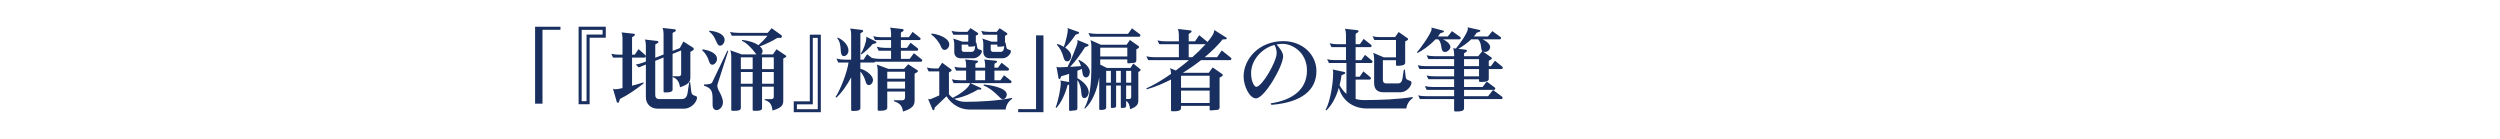
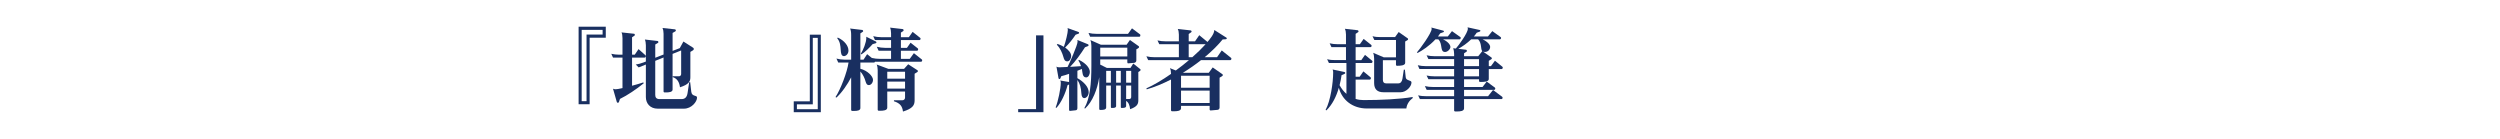
<svg xmlns="http://www.w3.org/2000/svg" version="1.1" id="レイヤー_1" x="0px" y="0px" viewBox="0 0 765.354 42.52" style="enable-background:new 0 0 765.354 42.52;" xml:space="preserve">
  <style type="text/css">
	.st0{fill:#192F60;}
</style>
  <g>
    <g>
-       <path class="st0" d="M166.08,9.115v22.632h-2.266V8.175h7.765v0.939H166.08z" />
      <path class="st0" d="M180.507,11.546v20.366h-3.372V8.175h8.318v3.371H180.507z M184.485,9.143h-6.411v21.831h1.492V10.58h4.919    V9.143z" />
      <path class="st0" d="M197.368,17.626h-3.869v8.622c1.216-0.332,2.46-0.691,3.454-1.022l0.111,0.276    c-2.211,1.796-5.03,3.703-7.269,4.781l-0.304,0.912c-0.055,0.193-0.193,0.276-0.331,0.276c-0.139,0-0.276-0.083-0.332-0.249    l-1.16-4.062c0.248,0.11,0.553,0.166,0.828,0.166c0.332,0,1.105-0.138,2.073-0.359v-9.34h-2.901l-0.525-1.161    c0.773,0.166,1.575,0.276,2.404,0.276h1.022v-5.057c0-0.801-0.11-1.409-0.305-1.769l3.842,0.415    c0.166,0.028,0.248,0.166,0.248,0.332c0,0.083-0.027,0.194-0.11,0.249l-0.746,0.497v5.333h0.829l1.161-1.713l2.1,1.879    c0.083,0.083,0.11,0.193,0.11,0.276C197.699,17.405,197.562,17.626,197.368,17.626z M209.389,33.267h-8.041    c-2.35,0-3.62-1.63-3.62-3.537v-9.976l-2.211,0.884l-0.885-0.884c0.802-0.111,1.548-0.332,2.294-0.608l0.802-0.304v-4.974    c0-0.635-0.111-1.299-0.305-1.769l3.842,0.442c0.193,0.027,0.304,0.166,0.304,0.332c0,0.083-0.056,0.193-0.139,0.249l-0.828,0.498    v4.062l2.542-0.995v-6.356c0-0.635-0.11-1.299-0.332-1.769l3.813,0.415c0.193,0.028,0.276,0.193,0.276,0.359    c0,0.083-0.027,0.193-0.138,0.249l-0.856,0.498v5.499l2.21-0.856l1.105-2.018l2.984,1.907c0.139,0.083,0.193,0.221,0.193,0.387    c0,0.138-0.083,0.304-0.221,0.387l-0.829,0.498v7.792c0,1.299-0.525,2.183-3.178,3.04c-0.193-1.464-0.746-2.625-2.211-3.123    v-0.249h1.907c0.387,0,0.663-0.304,0.663-0.691v-7.212l-2.625,1.05v10.943c0,0.773-1.217,0.856-1.99,0.856h-0.47    c-0.166,0-0.304-0.11-0.304-0.332V17.598l-2.542,1.022v10.446c0,0.801,0.387,1.271,1.326,1.271h6.715    c1.05,0,1.658-0.58,1.852-1.852l0.497-3.316h0.304l0.332,2.901c0.193,1.658,1.769,0.912,1.769,1.824    C213.396,31.111,211.737,33.267,209.389,33.267z" />
-       <path class="st0" d="M218.125,19.809c-0.497,0-0.802-0.193-1.105-1.161c-0.442-1.409-1.16-2.487-2.045-3.233l0.11-0.304    c1.492,0.193,4.422,0.939,4.422,2.929C219.507,18.952,218.732,19.809,218.125,19.809z M219.7,25.695    c-0.083,0.221-0.083,0.387-0.083,0.581c0,0.47,0.138,0.939,0.58,1.741c0.636,1.133,1.133,2.404,1.133,3.206v0.055    c0,1.575-1.216,2.432-1.906,2.432c-0.802,0-1.271-0.581-1.271-1.741v-1.492c0-2.432-0.221-3.454-2.625-4.255v-0.359    c1.769-0.028,2.321-0.249,2.542-0.718l4.615-9.645l0.249,0.138L219.7,25.695z M220.557,13.979h-0.139    c-1.216,0-1.104-2.874-3.343-4.311l0.138-0.276c2.57,0.249,4.615,1.244,4.615,2.763v0.111    C221.828,13.177,221.082,13.979,220.557,13.979z M240.563,17.488l-0.773,0.442v12.96c0,1.382-0.636,2.155-3.289,2.957    c-0.221-1.935-0.829-2.736-2.404-3.233v-0.276h2.073c0.441,0,0.718-0.276,0.718-0.663v-3.15h-3.592v6.632    c0,0.663-0.995,0.773-1.769,0.773c-0.332,0-0.636-0.027-0.802-0.027s-0.304-0.083-0.304-0.276v-7.102h-3.62v6.549    c0,0.774-1.105,0.856-1.935,0.856h-0.69c-0.166,0-0.304-0.11-0.304-0.304V17.128c0-0.608-0.111-1.299-0.332-1.741l3.564,1.271    h4.449c-0.083-0.083-0.166-0.193-0.249-0.332c-1.16-1.547-2.542-3.04-4.2-3.869l0.111-0.249c2.349,0.304,3.924,0.884,4.974,1.63    c1.05-0.94,1.989-1.907,2.764-2.902h-10.916l-0.553-1.133c0.857,0.166,1.714,0.249,2.57,0.249h8.953l1.244-1.409l2.956,2.128    c0.111,0.083,0.166,0.221,0.166,0.359c0,0.221-0.138,0.442-0.331,0.47h-1.078c-1.52,0.995-3.537,1.907-5.333,2.597    c0.414,0.387,0.829,0.829,0.829,1.41c0,0.415-0.166,0.801-0.442,1.05h3.592l1.105-1.575l2.847,1.907    c0.11,0.056,0.138,0.138,0.138,0.249C240.701,17.322,240.674,17.433,240.563,17.488z M230.422,17.543h-3.62v3.62h3.62V17.543z     M230.422,22.047h-3.62v3.592h3.62V22.047z M236.888,17.543h-3.592v3.62h3.592V17.543z M236.888,22.047h-3.592v3.592h3.592V22.047    z" />
      <path class="st0" d="M242.999,34.344v-3.316h4.919V10.607h3.371v23.737H242.999z M250.35,11.602h-1.52V31.94h-4.863v1.492h6.383    V11.602z" />
      <path class="st0" d="M281.991,18.897h-14.12c-0.056,0.138-0.139,0.249-0.276,0.249h-4.2v1.907    c2.128,0.525,3.868,2.266,3.868,3.399c0,0.801-0.553,1.603-1.299,1.603c-0.441,0-0.746-0.276-0.994-1.161    c-0.222-0.884-0.802-2.155-1.575-3.012v11.192c0,0.801-1.051,0.884-1.852,0.884h-0.663c-0.166,0-0.305-0.11-0.305-0.304v-9.976    c-1.077,2.1-2.901,4.781-4.56,6.218l-0.221-0.194c1.52-2.293,3.564-7.599,3.979-10.556h-3.15l-0.553-1.216    c0.829,0.221,1.658,0.332,2.487,0.332h2.017v-7.544c0-0.884-0.11-1.603-0.331-1.99l3.73,0.442    c0.166,0.028,0.276,0.166,0.276,0.332c0,0.083-0.027,0.166-0.11,0.221l-0.746,0.498v8.042h0.967l1.105-1.686l1.437,1.161    c0.802,0.194,1.604,0.276,2.433,0.276h3.454v-2.487h-3.813l-0.553-1.216c0.829,0.221,1.63,0.332,2.486,0.332h1.88v-2.376h-4.919    l-0.553-1.188c0.801,0.193,1.658,0.304,2.487,0.304h2.984v-1.188c0-0.608-0.111-1.299-0.305-1.741l3.869,0.442    c0.166,0.028,0.276,0.194,0.276,0.359c0,0.083-0.027,0.193-0.11,0.249l-0.719,0.47v1.409h2.432l1.161-1.63l2.293,1.824    c0.083,0.055,0.139,0.166,0.139,0.276c0,0.193-0.139,0.415-0.359,0.415h-5.665v2.376h1.852l1.105-1.575l2.21,1.741    c0.083,0.056,0.111,0.166,0.111,0.276c0,0.221-0.139,0.442-0.332,0.442h-4.946v2.487h2.708l1.271-1.741l2.432,1.934    c0.083,0.056,0.11,0.166,0.11,0.276C282.323,18.676,282.186,18.897,281.991,18.897z M258.365,17.184    c-1.686-0.083-0.276-3.426-2.045-5.443l0.138-0.249c2.101,0.939,3.288,2.598,3.288,3.952v0.055    C259.746,16.465,259.056,17.156,258.365,17.184z M268.119,13.232l-0.967,0.276c-0.939,1.05-2.376,2.487-3.454,3.15l-0.166-0.193    c0.719-1.133,1.686-3.454,1.686-4.891c0-0.11,0-0.221-0.027-0.332l2.957,1.464c0.11,0.056,0.166,0.166,0.166,0.276    C268.313,13.094,268.258,13.177,268.119,13.232z M280.858,22.047l-0.856,0.525v8.152c0,1.493-0.607,2.515-3.564,3.427    c-0.193-1.63-0.885-2.57-2.764-3.15v-0.304h2.57c0.497,0,0.829-0.359,0.829-0.801v-1.879h-5.444v4.947    c0,0.856-1.271,0.939-2.1,0.939h-0.47c-0.194,0-0.359-0.111-0.359-0.332V21.495c0-0.608-0.11-1.299-0.305-1.741l3.565,1.326h4.808    l1.271-1.409l2.818,1.824c0.11,0.055,0.139,0.166,0.139,0.276C280.997,21.854,280.969,21.964,280.858,22.047z M277.073,21.964    h-5.444v2.128h5.444V21.964z M277.073,24.977h-5.444v2.155h5.444V24.977z" />
-       <path class="st0" d="M307.86,33.543h-10.942c-2.93,0-5.499-1.464-7.157-4.062l-3.564,3.399l-0.139,0.58    c-0.027,0.166-0.166,0.276-0.276,0.276s-0.248-0.083-0.304-0.221l-1.354-3.205c0.139,0.055,0.305,0.083,0.471,0.083    c0.138,0,0.275-0.027,0.358-0.055l2.598-1.133v-7.351h-3.261l-0.553-1.188c0.829,0.221,1.658,0.304,2.515,0.304h1.022l1.161-1.769    l2.735,2.017c0.11,0.055,0.166,0.166,0.166,0.276c0,0.111-0.056,0.221-0.166,0.304l-0.663,0.387v6.688    c0.359,0.415,0.746,0.773,1.161,1.078c1.216-0.553,5.14-2.929,5.277-4.504h-5.029l-0.524-1.188    c0.801,0.221,1.686,0.304,2.515,0.304h1.851v-2.957h-3.067l-0.524-1.188c0.801,0.221,1.686,0.304,2.542,0.304h1.05v-0.884    c0-0.581-0.11-1.216-0.304-1.631l3.676,0.359c0.165,0.028,0.276,0.166,0.276,0.332c0,0.083-0.028,0.138-0.111,0.193l-0.69,0.415    v1.216h2.984v-0.884c0-0.581-0.11-1.216-0.304-1.631l3.675,0.387c0.166,0.027,0.276,0.138,0.276,0.276    c0,0.083-0.027,0.166-0.11,0.221l-0.69,0.415v1.216h1.077l1.105-1.52l2.155,1.686c0.083,0.055,0.11,0.166,0.11,0.276    c0,0.221-0.138,0.442-0.331,0.442h-4.117v2.957h1.852l1.077-1.52l2.184,1.713c0.082,0.055,0.11,0.166,0.11,0.249    c0,0.221-0.139,0.442-0.332,0.442h-12.27l3.233,1.492c0.083,0.055,0.139,0.138,0.139,0.221c0,0.138-0.111,0.276-0.305,0.276    h-0.773c-1.548,0.967-4.477,2.376-7.24,2.791c1.022,0.635,2.184,0.939,3.371,0.939c4.56,0,10.087-0.332,14.26-1.188l0.138,0.249    C308.689,31.028,307.999,32.272,307.86,33.543z M289.208,15.277c-0.525,0-0.829-0.221-1.243-1.216    c-0.553-1.298-1.824-2.791-2.874-3.509l0.138-0.304c3.096,0.415,5.389,1.824,5.389,3.316    C290.617,14.476,289.899,15.277,289.208,15.277z M297.968,17.847h-3.813c-1.326,0-2.017-0.801-2.017-1.907v-2.598    c0-0.525-0.139-1.133-0.332-1.547l2.847,0.967h1.769v-2.128h-4.56l-0.553-1.161c0.829,0.193,1.63,0.276,2.486,0.276h2.377    l0.939-1.133l2.211,1.437c0.083,0.055,0.138,0.166,0.138,0.276c0,0.111-0.055,0.249-0.138,0.304l-0.58,0.276v2.127h0.165    l0.276,1.52c0.139,0.829,1.409,0.47,1.409,1.133C300.593,16.438,299.433,17.847,297.968,17.847z M296.669,14.282    c-0.138,0-0.248-0.083-0.248-0.249v-0.387h-2.018v1.575c0,0.442,0.359,0.664,0.719,0.664h2.321c0.524,0,0.911-0.359,0.994-1.022    l0.11-0.802C298.244,14.282,297.056,14.282,296.669,14.282z M301.588,21.605h-2.984v2.957h2.984V21.605z M306.894,17.847h-3.841    c-1.299,0-2.018-0.801-2.018-1.907v-2.598c0-0.525-0.11-1.133-0.331-1.547l2.873,0.967h1.741v-2.128h-4.394l-0.525-1.161    c0.802,0.193,1.631,0.276,2.46,0.276h2.266l0.912-1.105l2.211,1.464c0.083,0.056,0.138,0.166,0.138,0.276    c0,0.111-0.055,0.221-0.138,0.276l-0.581,0.304v2.072h0.166l0.276,1.52c0.139,0.829,1.382,0.498,1.382,1.133    C309.491,16.438,308.358,17.847,306.894,17.847z M307.032,30.365c-0.305,0-0.664-0.221-1.161-0.746    c-1.271-1.299-2.901-2.736-4.78-3.455l0.11-0.304c1.409,0.138,7.019,0.856,7.019,3.095    C308.22,29.591,307.75,30.365,307.032,30.365z M305.595,14.31c-0.138,0-0.276-0.083-0.276-0.249v-0.415h-2.018v1.575    c0,0.442,0.388,0.664,0.747,0.664h2.293c0.553,0,0.912-0.359,0.995-1.022l0.11-0.774C307.17,14.282,305.954,14.31,305.595,14.31z" />
      <path class="st0" d="M311.706,34.344v-0.939h5.472V10.828h2.266v23.516H311.706z" />
      <path class="st0" d="M332.517,23.706c-1.216,0-1.133-1.713-1.299-2.598c-0.47,0.193-0.912,0.359-1.382,0.553v2.266    c1.824,1.022,3.454,2.625,3.454,4.311c0,1.022-0.719,1.796-1.326,1.796c-0.553,0-0.856-0.525-0.912-1.465    c-0.083-1.686-0.442-3.012-1.216-4.09v8.594c0,0.387-0.138,0.636-0.525,0.691l-1.769,0.193c-0.138,0-0.248-0.138-0.248-0.332    v-7.765l-0.47,0.221c-0.636,2.487-1.935,5.361-3.427,6.963l-0.221-0.166c0.746-1.824,1.574-5.803,1.574-7.517v-0.11    c0-0.249-0.082-0.498-0.165-0.608l2.708,0.47V22.6c-0.856,0.304-1.658,0.553-2.377,0.718l-0.304,0.691    c-0.056,0.138-0.166,0.193-0.276,0.193c-0.138,0-0.249-0.083-0.276-0.249l-0.636-3.592c0.166,0.166,0.442,0.249,0.802,0.249    c0.387,0,1.326-0.027,2.598-0.11c0.553-1.022,3.067-6.688,3.067-7.737c0-0.194-0.028-0.387-0.056-0.525l3.261,1.327    c0.11,0.055,0.166,0.166,0.166,0.276c0,0.11-0.056,0.221-0.193,0.276l-0.912,0.359c-1.243,1.962-2.929,4.339-4.56,5.997    c0.995-0.055,2.155-0.138,3.344-0.221c-0.193-0.663-0.47-1.271-0.802-1.741l0.166-0.193c2.377,1.161,3.344,2.653,3.344,3.73    C333.649,22.683,333.263,23.706,332.517,23.706z M330.195,10.303l-0.912,0.332c-0.912,1.354-1.906,2.653-3.205,3.924    c1.077,0.746,1.852,1.658,1.852,2.598c0,0.608-0.415,1.63-1.161,1.63c-0.801,0-0.995-0.581-1.188-1.244    c-0.387-1.381-1.022-2.846-2.045-3.841l0.222-0.249c0.69,0.221,1.354,0.525,1.935,0.884c0.58-1.63,1.216-4.338,1.216-5.167    c0-0.193-0.028-0.359-0.083-0.58l3.371,1.216c0.11,0.028,0.166,0.138,0.166,0.249C330.361,10.165,330.306,10.275,330.195,10.303z     M349.041,21.688l-0.553,0.359v8.677c0,1.216-0.47,1.962-2.515,2.708c-0.138-1.216-0.441-2.045-1.216-2.542v1.547    c0,0.581-0.718,0.608-1.216,0.608h-0.221c-0.11,0-0.193-0.083-0.193-0.221v-6.632h-1.438v6.273c0,0.525-0.607,0.58-1.077,0.58    h-0.332c-0.11,0-0.193-0.055-0.193-0.221v-6.632h-1.437v6.688c0,0.718-0.885,0.773-1.548,0.773h-0.331    c-0.139,0-0.249-0.11-0.249-0.276v-9.754c-0.58,3.786-2.045,7.489-4.339,9.616l-0.221-0.138c1.713-2.929,2.155-7.433,2.155-12.905    v-6.162c0-0.636-0.11-1.299-0.304-1.769l3.233,1.437h7.848l1.022-1.465l2.652,1.879c0.111,0.055,0.139,0.166,0.139,0.276    c0,0.11-0.027,0.193-0.139,0.276l-0.69,0.442v3.399c0,0.359-0.249,0.636-0.58,0.718l-1.907,0.166    c-0.166,0.028-0.276-0.138-0.276-0.332v-0.884h-8.29v1.603l2.045,1.022h7.213l0.856-1.354l2.128,1.713    c0.083,0.055,0.11,0.138,0.11,0.249C349.18,21.495,349.124,21.605,349.041,21.688z M348.82,11.243h-15.088l-0.497-1.161    c0.801,0.193,1.575,0.276,2.403,0.276h9.7l1.216-1.686l2.459,1.851c0.083,0.056,0.11,0.166,0.11,0.276    C349.124,11.021,349.014,11.243,348.82,11.243z M345.117,14.586h-8.29v2.708h8.29V14.586z M340.088,21.688h-1.437v3.62h1.437    V21.688z M343.128,21.688h-1.438v3.62h1.438V21.688z M346.306,21.688h-1.548v3.62h1.548V21.688z M346.306,26.192h-1.548v4.118    h0.995c0.304,0,0.553-0.249,0.553-0.608V26.192z" />
      <path class="st0" d="M376.651,18.4h-8.953c-1.741,1.381-3.62,2.68-5.582,3.896h7.931l1.216-1.658l2.957,2.072    c0.083,0.055,0.138,0.166,0.138,0.276c0,0.111-0.055,0.221-0.165,0.276l-0.829,0.525v9.147c0,0.359-0.249,0.663-0.608,0.691    l-2.155,0.193c-0.138,0-0.276-0.138-0.276-0.304V32.41h-8.76v0.718c0,0.857-1.271,0.939-2.155,0.939h-0.58    c-0.166,0-0.332-0.11-0.332-0.359v-9.368c-2.487,1.271-5.002,2.321-7.434,3.012l-0.11-0.304c2.183-0.967,4.863-2.542,7.544-4.421    v-0.083c0-0.636-0.11-1.216-0.332-1.686l1.797,0.719c1.382-1.022,2.763-2.073,4.034-3.178h-12.49l-0.553-1.161    c0.802,0.193,1.631,0.276,2.487,0.276h7.461v-3.979h-5.997l-0.552-1.161c0.828,0.193,1.657,0.276,2.486,0.276h4.062v-2.045    c0-0.608-0.11-1.299-0.332-1.741l3.952,0.442c0.166,0.028,0.276,0.166,0.276,0.332c0,0.083-0.056,0.194-0.139,0.249l-0.746,0.525    v2.238h1.935l1.299-1.879l2.515,2.072c0.719-0.829,2.072-2.459,2.072-3.592V9.17l3.703,2.349c0.083,0.055,0.139,0.138,0.139,0.221    c0,0.138-0.111,0.249-0.276,0.276l-0.995,0.056c-1.438,1.769-3.344,3.647-5.499,5.444h3.785l1.438-2.073l2.846,2.266    c0.083,0.055,0.111,0.166,0.111,0.249C376.983,18.179,376.845,18.4,376.651,18.4z M370.323,23.18h-8.76v3.675h8.76V23.18z     M370.323,27.74h-8.76v3.786h8.76V27.74z M363.912,13.536v3.979h1.105c1.52-1.327,2.901-2.681,4.062-3.979H363.912z" />
-       <path class="st0" d="M389.229,32.106l-0.221-0.47c6.604-0.967,11.108-4.2,11.108-10.059c0-5.637-4.587-8.152-7.378-8.152    c-0.663,0-1.326,0.055-1.935,0.193c1.078,1.161,2.018,2.542,2.018,3.592c0,3.04-5.721,12.905-8.317,12.905    c-1.963,0-3.786-3.786-3.786-6.687c0-5.389,4.726-10.833,12.131-10.833c5.997,0,10.169,4.2,10.169,9.146    C403.018,27.408,398.79,31.332,389.229,32.106z M390.832,16.162c0-0.691-0.166-1.548-0.664-2.404    c-4.228,1.133-7.156,4.919-7.156,8.622c0,2.791,1.077,4.2,1.574,4.2c1.797,0,6.246-7.765,6.246-10.252V16.162z" />
      <path class="st0" d="M430.545,33.211H418.47c-4.312,0-7.6-2.515-8.595-6.356c-0.746,2.625-1.962,5.14-3.813,6.936l-0.248-0.138    c1.52-2.791,2.321-8.345,2.321-11.468c0-0.276-0.028-0.636-0.166-0.912l3.647,0.774c0.138,0.028,0.221,0.166,0.221,0.304    c0,0.083-0.055,0.166-0.138,0.221l-0.995,0.442c-0.138,0.995-0.331,2.017-0.607,3.067c0.58,1.05,1.271,1.962,2.1,2.653v-9.451    h-5.36l-0.553-1.161c0.801,0.221,1.657,0.276,2.486,0.276h3.289V14.42h-4.449l-0.553-1.161c0.802,0.193,1.63,0.276,2.487,0.276    h2.515V10.58c0-0.636-0.111-1.299-0.332-1.769l3.896,0.442c0.166,0.028,0.276,0.193,0.276,0.332c0,0.111-0.027,0.193-0.11,0.249    l-0.774,0.525v3.178h1.299l1.161-1.63l2.293,1.824c0.083,0.083,0.139,0.166,0.139,0.276c0,0.221-0.139,0.415-0.332,0.415h-4.56    V18.4h1.741l1.133-1.603l2.184,1.796c0.083,0.055,0.11,0.166,0.11,0.276c0,0.193-0.139,0.415-0.332,0.415h-4.836v4.2h1.244    l1.133-1.63l2.183,1.796c0.083,0.083,0.111,0.194,0.111,0.276c0,0.221-0.139,0.442-0.332,0.442h-4.339v5.914    c0.774,0.249,1.604,0.359,2.433,0.359c5.194,0,11.136-0.276,14.977-0.94l0.111,0.276C431.457,30.78,430.684,31.885,430.545,33.211    z M428.832,28.237h-5.333c-1.797,0-2.819-0.884-2.819-2.819V17.93c0-0.636-0.11-1.299-0.304-1.769l3.233,1.381h3.758v-5.306    h-6.632l-0.553-1.161c0.829,0.249,1.658,0.276,2.487,0.276h4.421l1.105-1.547l2.764,1.935c0.083,0.055,0.11,0.138,0.11,0.249    c0,0.11-0.027,0.221-0.139,0.276l-0.746,0.442v6.549c0,0.856-1.657,0.884-2.376,0.884h-0.11c-0.193,0-0.332-0.11-0.332-0.332    v-1.382h-4.007v6.024c0,0.663,0.304,1.078,0.939,1.078h3.786c0.69,0,1.133-0.525,1.271-1.465l0.414-2.735h0.332l0.248,2.349    c0.11,1.133,1.769,0.774,1.769,1.575C432.12,26.524,430.462,28.237,428.832,28.237z" />
      <path class="st0" d="M446.854,12.044h-5.085c1.437,0.663,2.238,1.603,2.266,2.321c0,0.663-0.856,1.547-1.63,1.547    c-1.686,0-0.636-2.432-2.073-3.869h-0.884c-1.824,1.99-4.146,3.509-5.472,4.173l-0.193-0.193c0.939-1.022,4.505-5.914,4.505-7.185    c0-0.138-0.028-0.276-0.083-0.415l3.675,0.967c0.11,0.055,0.166,0.138,0.166,0.249c0,0.083-0.056,0.166-0.139,0.194l-0.994,0.359    c-0.222,0.332-0.442,0.664-0.691,0.967h3.013l1.271-1.63l2.57,1.824c0.083,0.055,0.11,0.166,0.11,0.276    C447.185,11.823,447.047,12.044,446.854,12.044z M459.73,21.135h-3.952v3.067c0,0.829-1.437,0.884-2.293,0.884h-0.359    c-0.193,0-0.332-0.11-0.332-0.304v-0.525h-4.587v2.377h5.665l1.271-1.658l2.486,1.824c0.083,0.083,0.139,0.193,0.139,0.304    c0,0.193-0.139,0.415-0.359,0.415h-9.202v1.934h7.351l1.52-1.907l2.791,2.073c0.083,0.083,0.139,0.193,0.139,0.304    c0,0.221-0.139,0.415-0.332,0.415h-11.468v2.846c0,0.857-1.243,0.939-2.1,0.939h-0.581c-0.193,0-0.359-0.11-0.359-0.332v-3.454    h-10.473l-0.553-1.161c0.829,0.221,1.658,0.276,2.487,0.276h8.538v-1.934h-8.4l-0.553-1.161c0.829,0.193,1.658,0.276,2.487,0.276    h6.466v-2.377h-7.875l-0.553-1.133c0.829,0.166,1.63,0.249,2.487,0.249h5.94v-2.239h-10.611l-0.524-1.161    c0.801,0.194,1.658,0.276,2.487,0.276h8.648v-2.155h-7.875l-0.553-1.161c0.829,0.193,1.63,0.276,2.487,0.276h5.94v-0.663    c0-0.636-0.11-1.299-0.304-1.769l0.829,0.083c0.856-0.94,3.676-4.781,3.676-6.052c0-0.166-0.028-0.304-0.083-0.442l3.758,0.829    c0.11,0.028,0.166,0.11,0.166,0.221c0,0.083-0.056,0.193-0.166,0.249l-0.967,0.359c-0.249,0.387-0.553,0.773-0.857,1.133h4.312    l1.326-1.63l2.542,1.824c0.083,0.055,0.139,0.166,0.139,0.276c0,0.193-0.139,0.415-0.359,0.415h-5.306    c1.437,0.663,2.321,1.603,2.321,2.321c0,0.829-0.691,1.547-1.631,1.547c-0.248,0-0.331-0.027-0.607-0.166l2.625,1.851    c0.083,0.056,0.139,0.166,0.139,0.249c0,0.11-0.056,0.221-0.139,0.276l-0.802,0.497v1.63h0.664l1.216-1.658l2.293,1.852    c0.083,0.055,0.11,0.166,0.11,0.276C460.062,20.915,459.924,21.135,459.73,21.135z M452.518,12.044h-2.127    c-1.217,1.161-2.626,2.183-3.952,2.901l2.349,0.276c0.166,0.028,0.305,0.193,0.305,0.359c0,0.11-0.056,0.193-0.139,0.249    l-0.746,0.498v0.884h4.339l1.243-1.547C453.209,15.001,453.706,13.288,452.518,12.044z M452.794,18.096h-4.587v2.155h4.587V18.096    z M452.794,21.135h-4.587v2.239h4.587V21.135z" />
    </g>
  </g>
</svg>